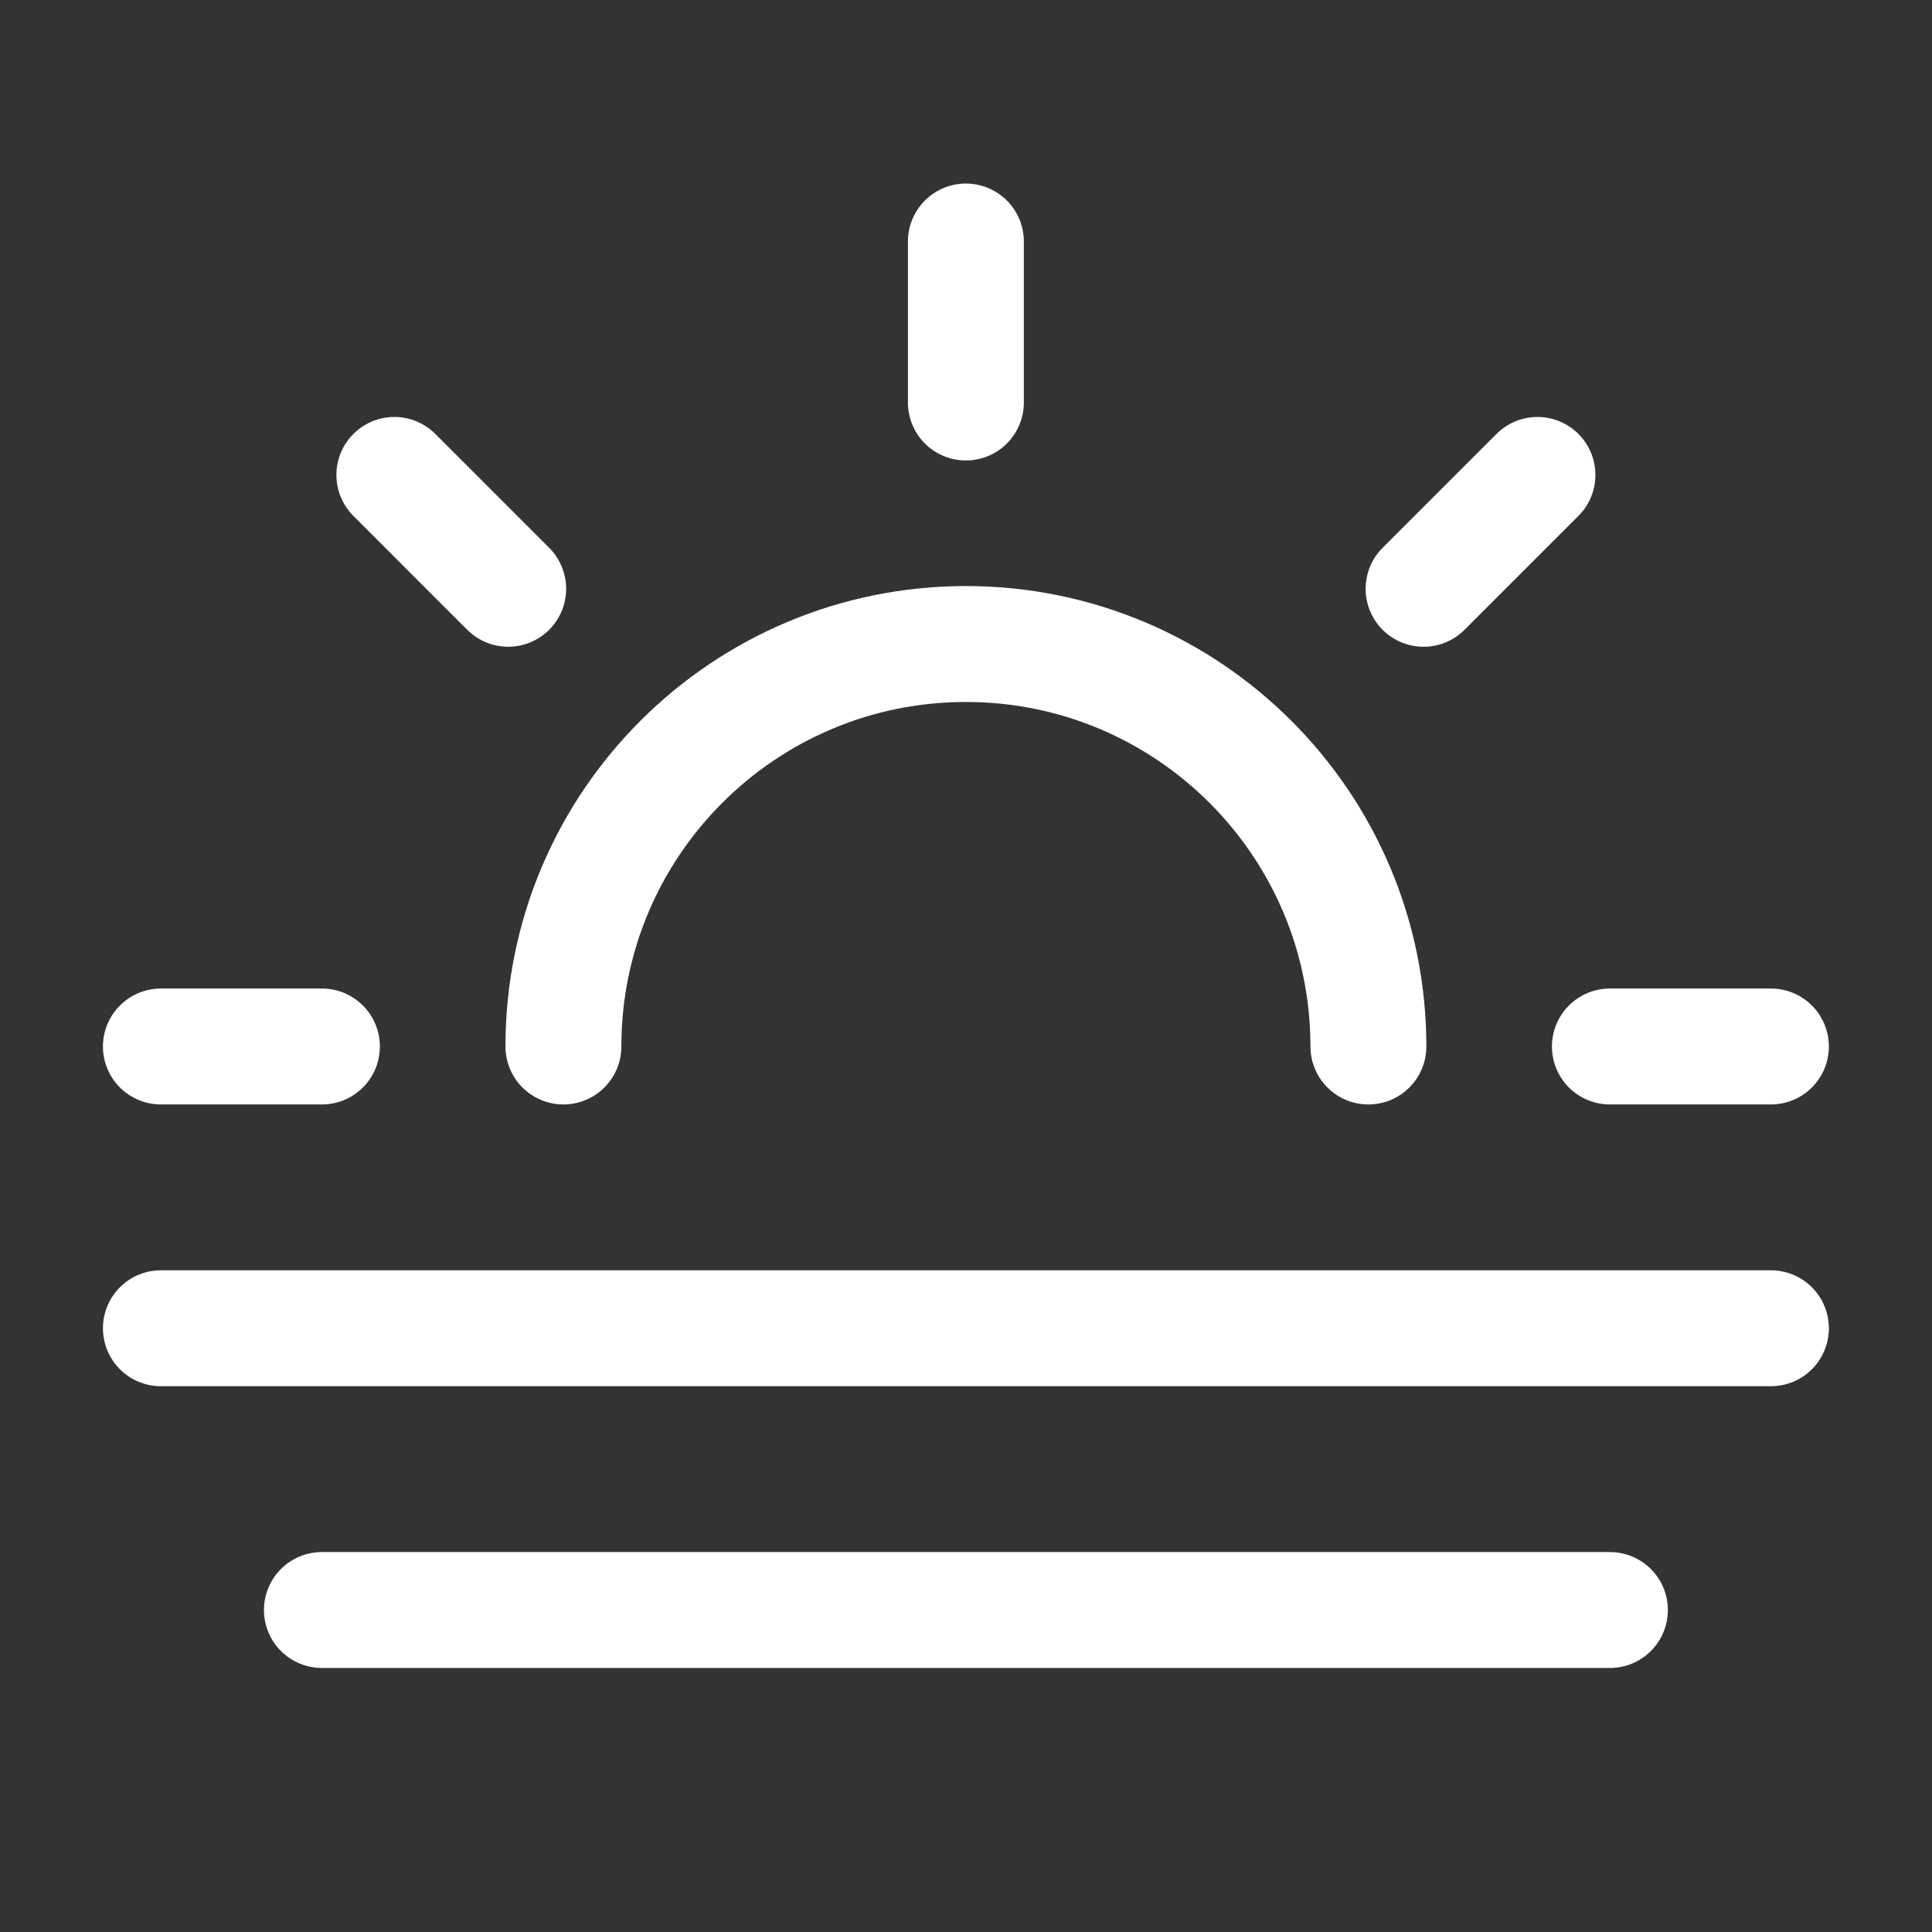
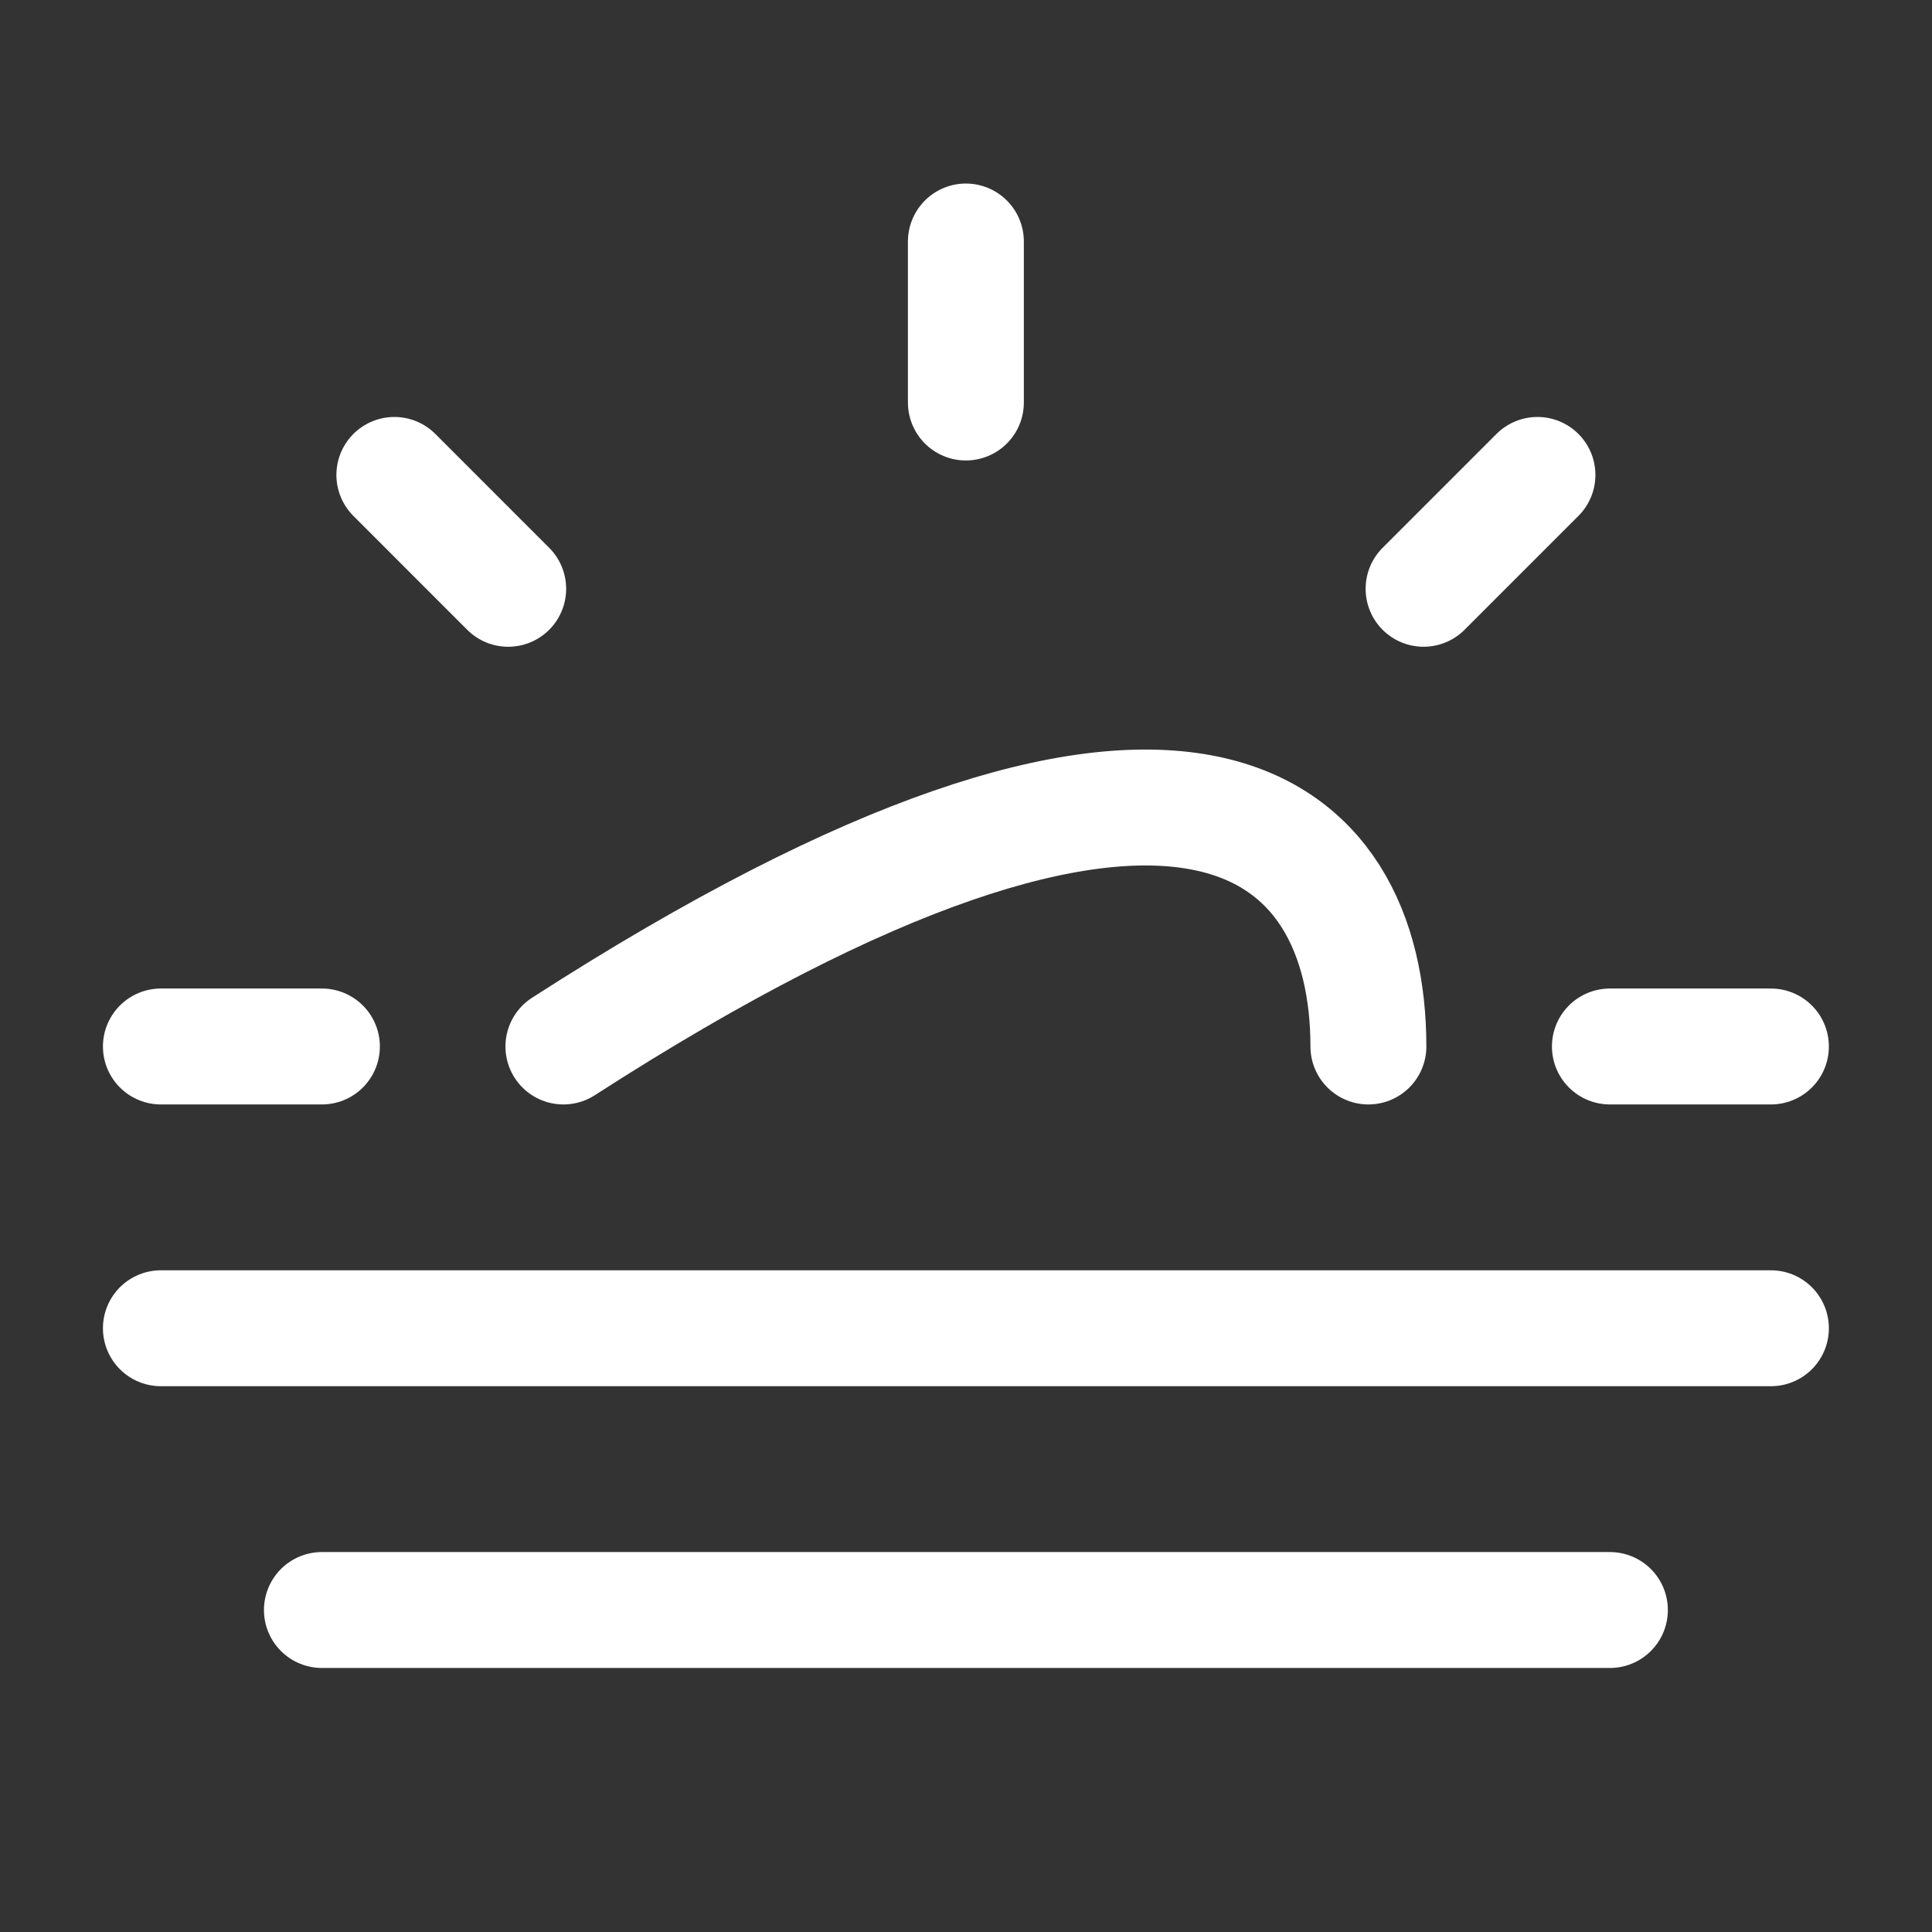
<svg xmlns="http://www.w3.org/2000/svg" width="50" height="50" viewBox="0 0 50 50" fill="none">
  <rect x="0" y="0" width="50" height="50" fill="#333333" stroke="none" />
-   <path d="M45.831 34.375H4.164M41.664 41.667H8.331M24.997 6.25V10.417M8.331 27.083H4.164M13.152 15.238L10.206 12.291M36.842 15.238L39.789 12.291M45.831 27.083H41.664M14.581 27.083C14.581 21.33 19.244 16.667 24.997 16.667C30.75 16.667 35.414 21.33 35.414 27.083" stroke="white" stroke-width="3" stroke-linecap="round" stroke-linejoin="round" />
+   <path d="M45.831 34.375H4.164M41.664 41.667H8.331M24.997 6.25V10.417M8.331 27.083H4.164M13.152 15.238L10.206 12.291M36.842 15.238L39.789 12.291M45.831 27.083H41.664M14.581 27.083C30.75 16.667 35.414 21.33 35.414 27.083" stroke="white" stroke-width="3" stroke-linecap="round" stroke-linejoin="round" />
</svg>